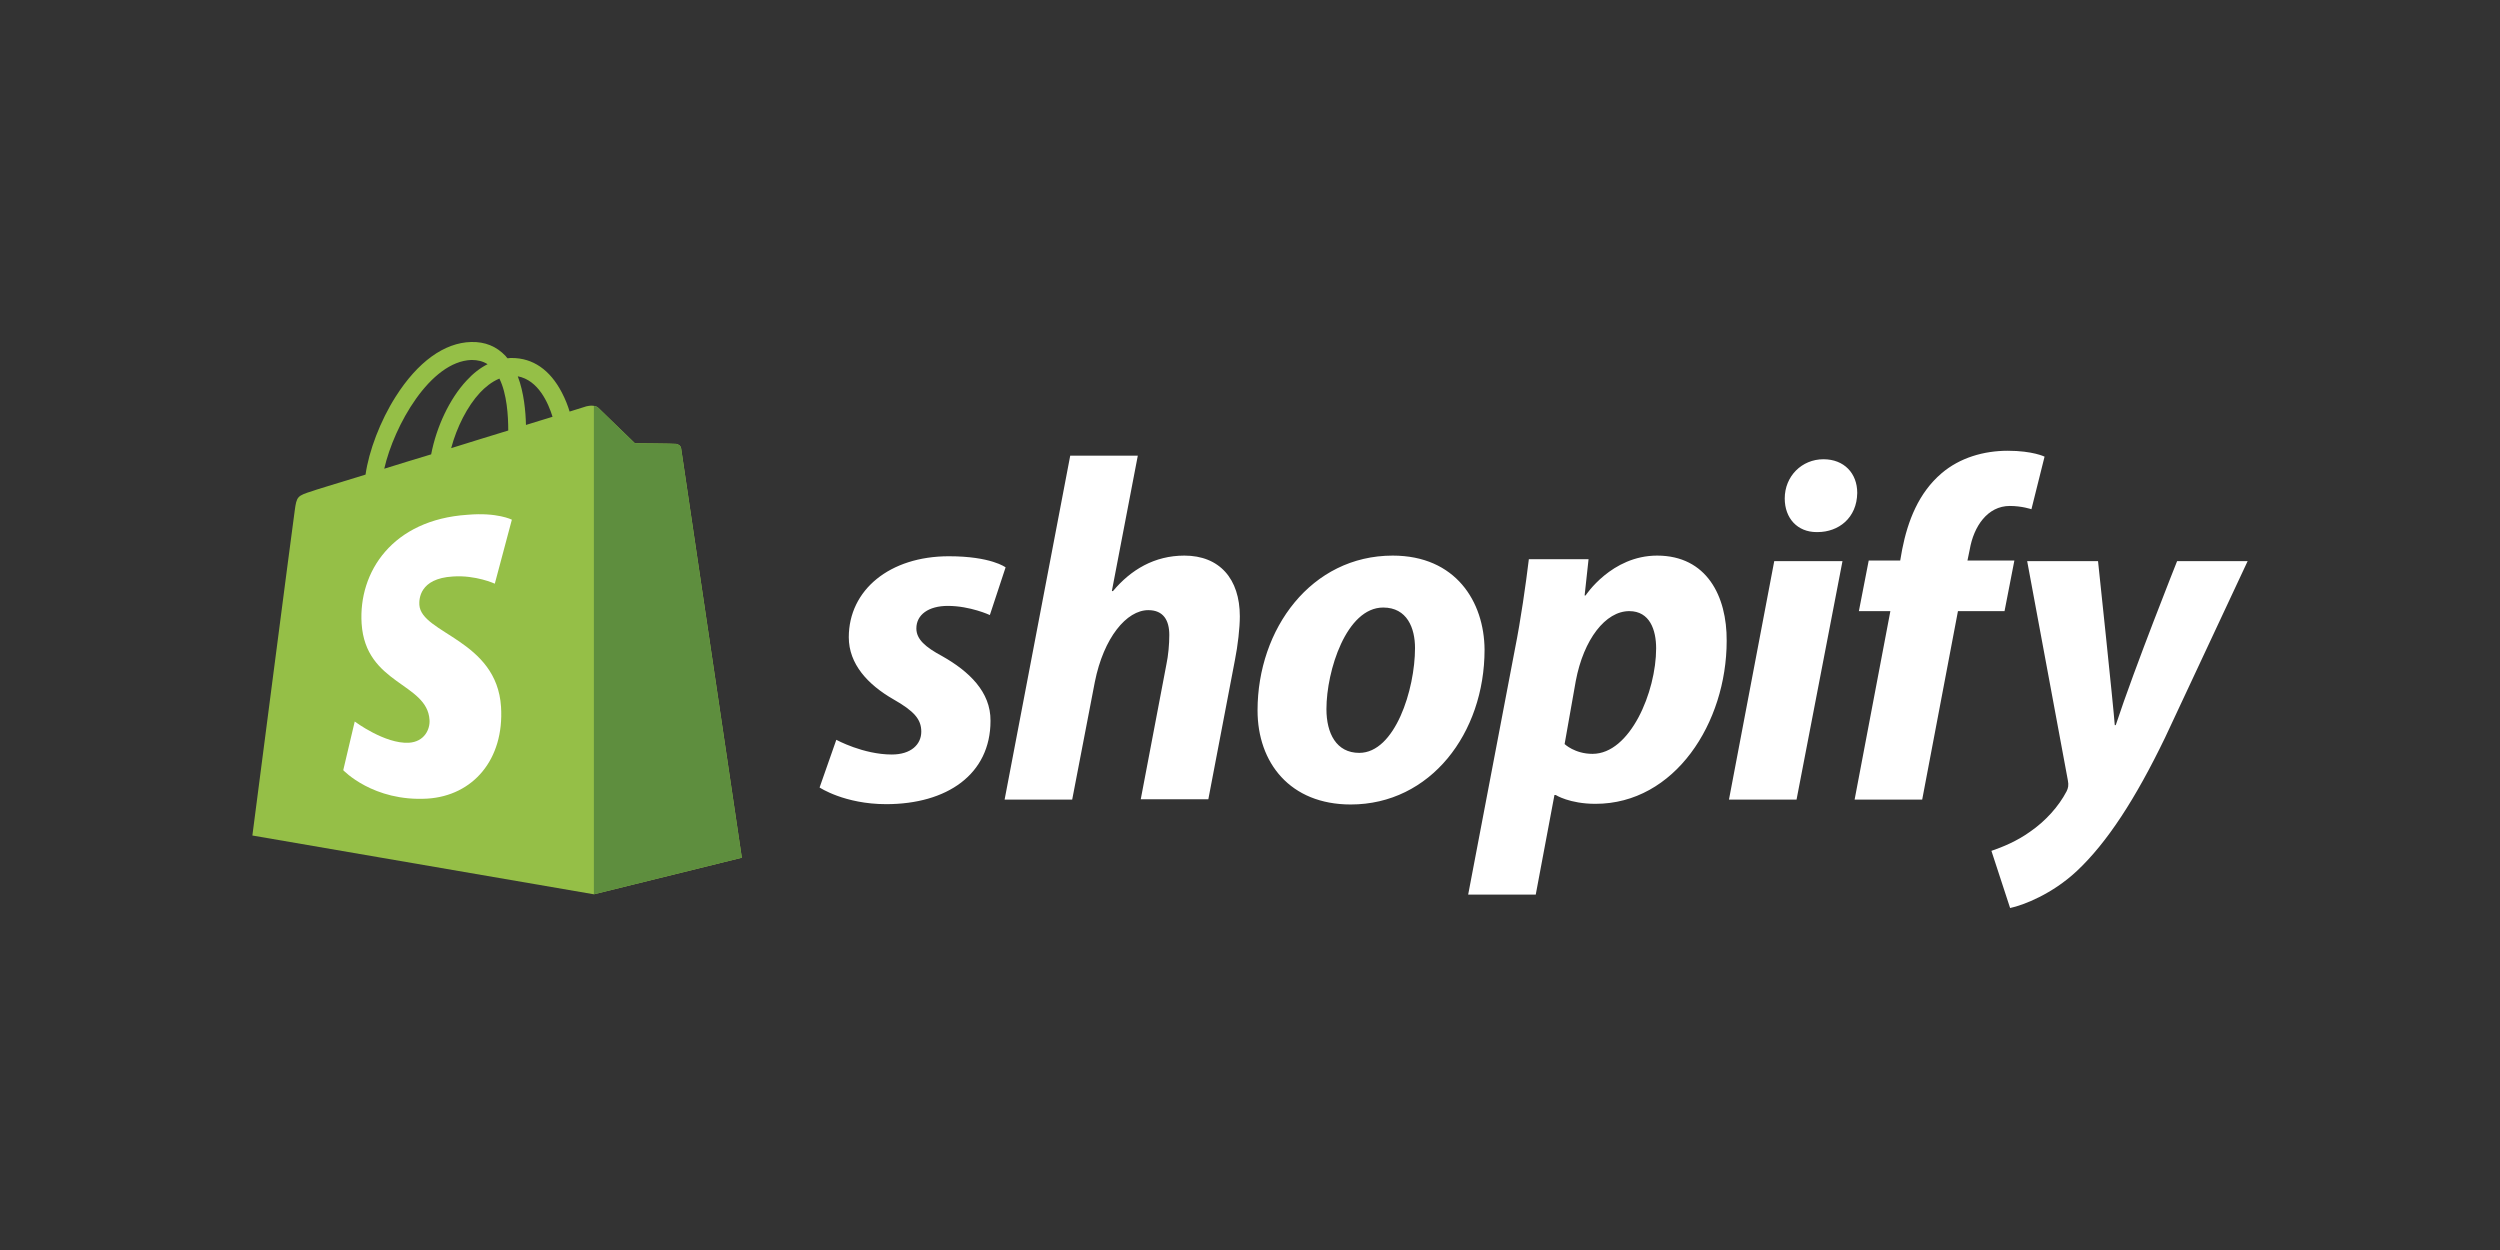
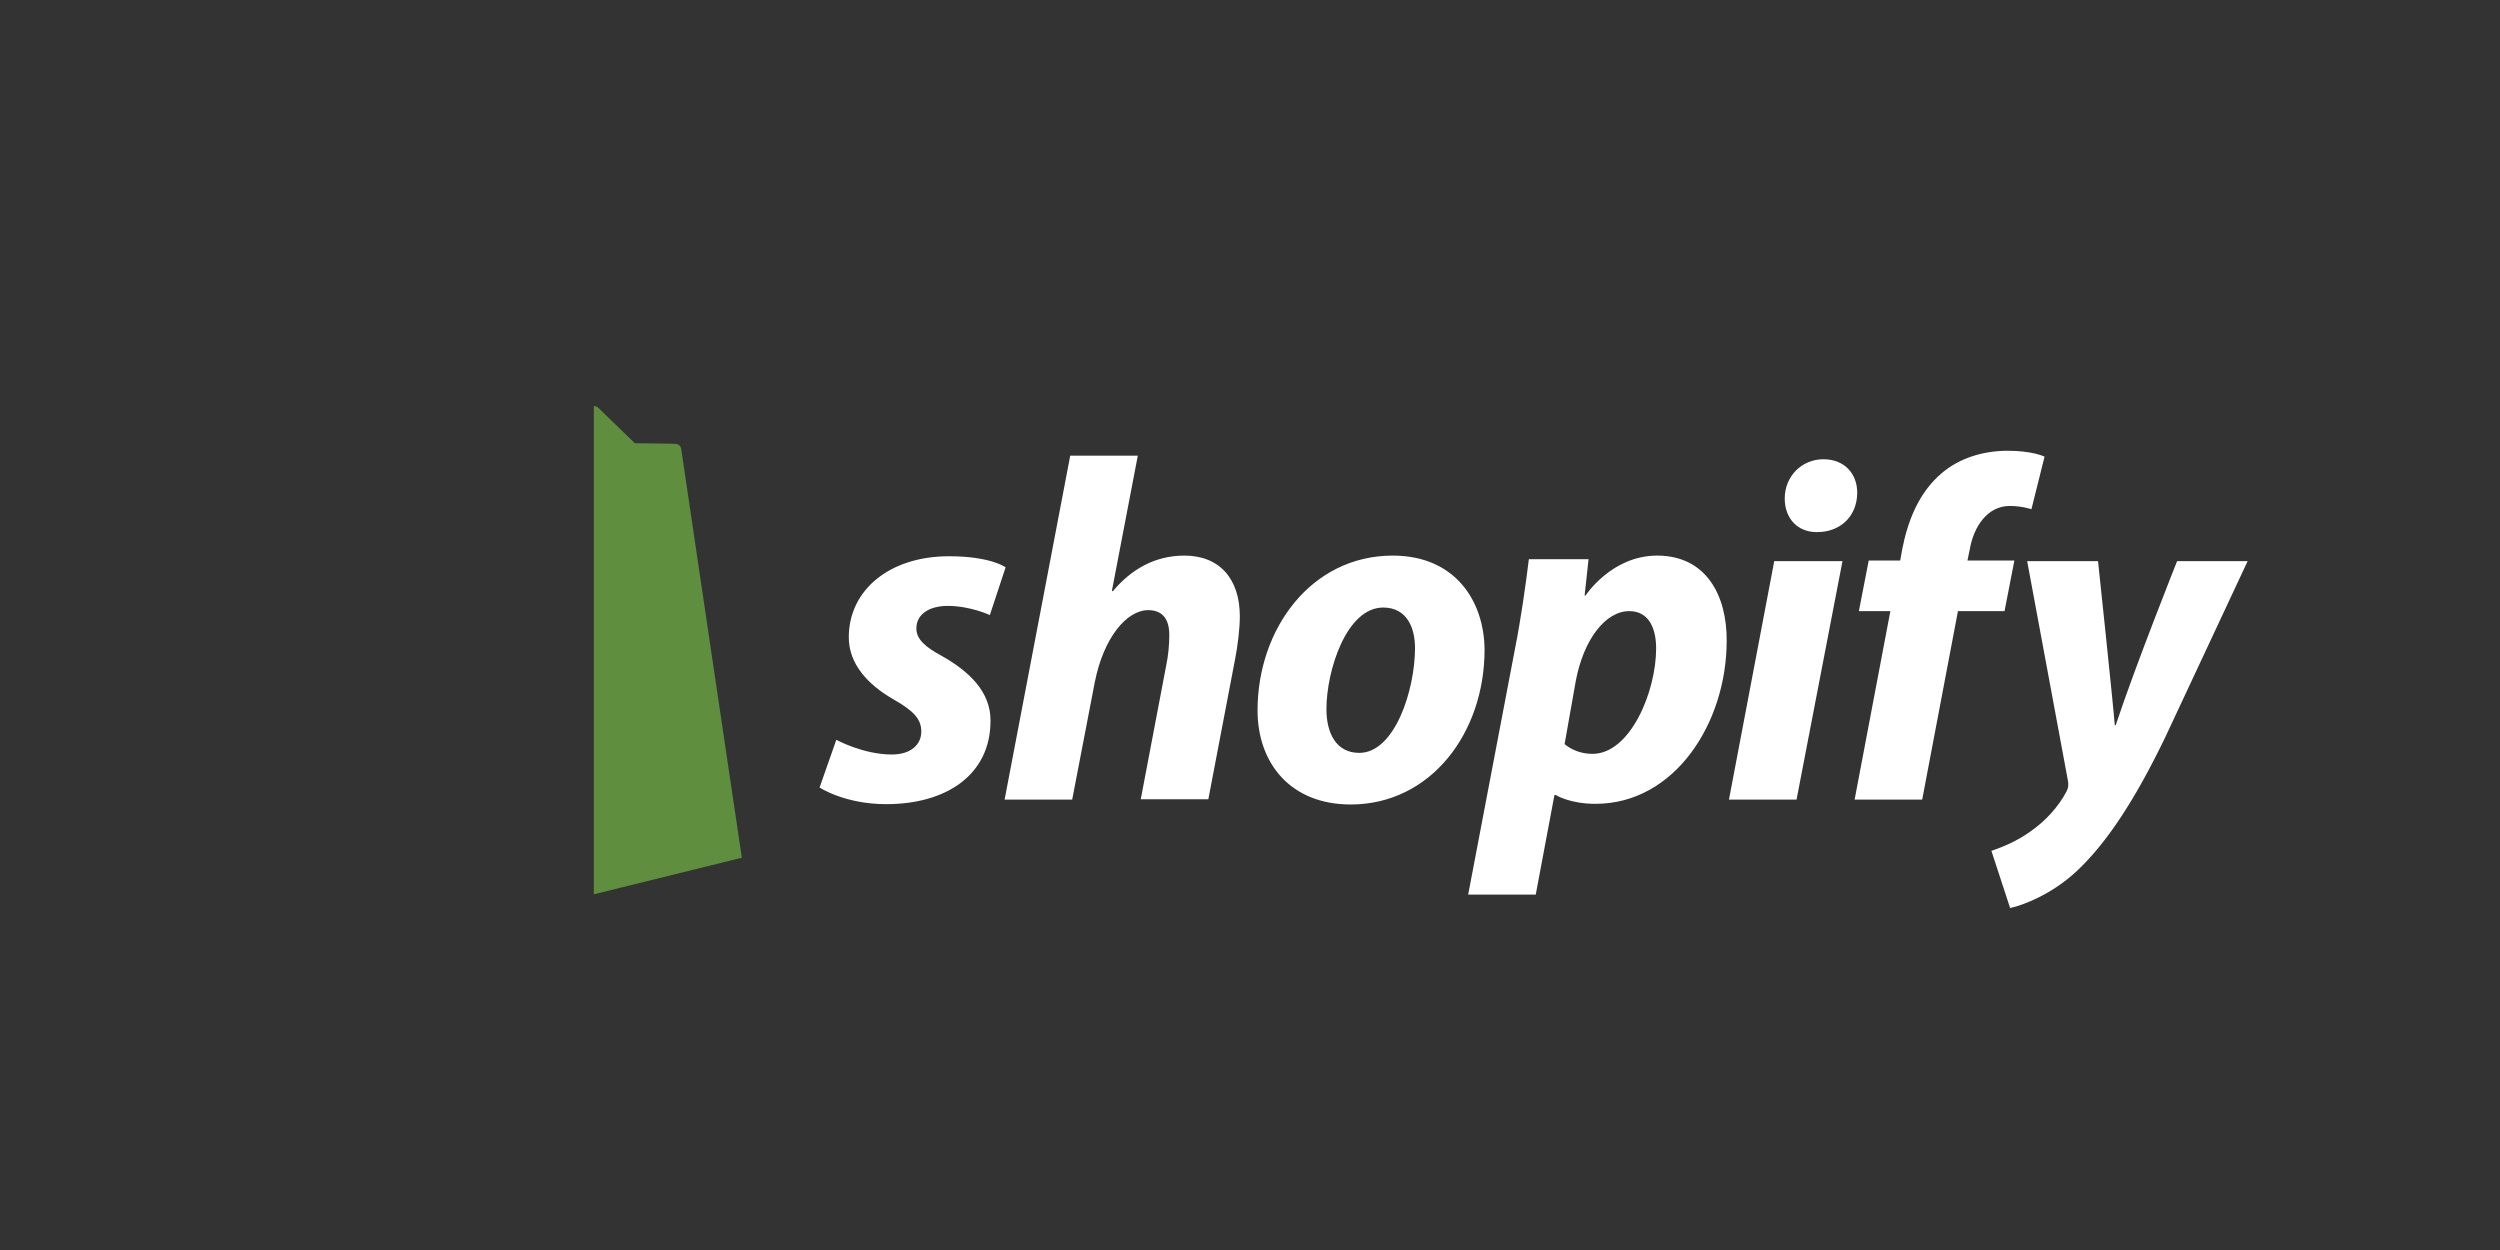
<svg xmlns="http://www.w3.org/2000/svg" width="500" height="250" viewBox="0 0 500 250" fill="none">
  <rect x="0" y="0" width="500" height="250" fill="#333333" stroke="none" />
-   <path d="M136.229 89.695C136.163 89.107 135.638 88.845 135.245 88.78C134.851 88.715 126.978 88.649 126.978 88.649C126.978 88.649 120.351 82.248 119.695 81.594C119.039 80.941 117.792 81.137 117.267 81.268C117.267 81.268 116.02 81.66 113.921 82.313C113.593 81.203 113.068 79.831 112.346 78.459C109.984 73.952 106.572 71.6 102.373 71.6C102.111 71.6 101.783 71.6 101.52 71.665C101.389 71.535 101.258 71.404 101.126 71.208C99.289 69.249 96.993 68.334 94.237 68.399C88.857 68.53 83.543 72.384 79.147 79.308C76.063 84.142 73.766 90.217 73.11 94.92C66.943 96.815 62.612 98.121 62.547 98.186C59.463 99.166 59.332 99.232 58.938 102.171C58.61 104.327 50.474 167.102 50.474 167.102L118.776 178.86L148.367 171.544C148.367 171.544 136.294 90.217 136.229 89.695ZM110.509 83.358C108.934 83.815 107.163 84.403 105.194 84.991C105.129 82.313 104.801 78.524 103.554 75.258C107.688 76.042 109.656 80.615 110.509 83.358ZM101.651 86.102C98.043 87.212 94.172 88.388 90.235 89.629C91.35 85.448 93.45 81.268 96.009 78.524C96.993 77.479 98.305 76.369 99.88 75.715C101.389 78.786 101.651 83.162 101.651 86.102ZM94.303 71.992C95.549 71.992 96.599 72.253 97.518 72.841C96.074 73.56 94.631 74.67 93.319 76.107C89.907 79.765 87.282 85.383 86.233 90.87C82.952 91.85 79.803 92.83 76.85 93.745C78.818 85.122 86.036 72.253 94.303 71.992Z" fill="#95BF47" />
  <path d="M135.245 88.78C134.851 88.715 126.978 88.649 126.978 88.649C126.978 88.649 120.351 82.248 119.695 81.594C119.432 81.333 119.104 81.203 118.776 81.203V178.86L148.367 171.544C148.367 171.544 136.295 90.282 136.229 89.695C136.098 89.107 135.638 88.845 135.245 88.78Z" fill="#5E8E3E" />
-   <path d="M102.373 103.935L98.961 116.738C98.961 116.738 95.156 114.975 90.563 115.301C83.871 115.693 83.805 119.874 83.871 120.984C84.264 126.733 99.355 127.974 100.208 141.365C100.864 151.947 94.565 159.133 85.511 159.721C74.619 160.374 68.649 154.037 68.649 154.037L70.945 144.304C70.945 144.304 76.981 148.812 81.771 148.55C84.92 148.354 86.036 145.807 85.905 143.978C85.445 136.531 73.11 136.923 72.323 124.708C71.667 114.387 78.49 103.935 93.516 102.955C99.421 102.433 102.373 103.935 102.373 103.935Z" fill="white" />
  <path d="M188.456 131.24C185.044 129.411 183.273 127.843 183.273 125.687C183.273 122.944 185.7 121.18 189.571 121.18C194.033 121.18 197.97 123.009 197.97 123.009L201.119 113.472C201.119 113.472 198.232 111.251 189.768 111.251C177.958 111.251 169.757 117.979 169.757 127.451C169.757 132.808 173.562 136.923 178.68 139.862C182.813 142.214 184.257 143.847 184.257 146.329C184.257 148.877 182.223 150.902 178.352 150.902C172.643 150.902 167.263 147.962 167.263 147.962L163.917 157.5C163.917 157.5 168.904 160.831 177.236 160.831C189.374 160.831 198.101 154.887 198.101 144.174C198.166 138.36 193.77 134.245 188.456 131.24ZM236.878 111.12C230.907 111.12 226.183 113.929 222.574 118.241L222.377 118.175L227.561 91.132H214.045L200.922 159.917H214.438L218.965 136.4C220.737 127.516 225.33 122.029 229.66 122.029C232.678 122.029 233.859 124.054 233.859 126.994C233.859 128.823 233.663 131.109 233.269 132.938L228.151 159.851H241.667L246.982 132.024C247.572 129.084 247.966 125.557 247.966 123.27C247.966 115.758 243.898 111.12 236.878 111.12ZM278.541 111.12C262.269 111.12 251.509 125.753 251.509 142.083C251.509 152.535 258.005 160.896 270.143 160.896C286.086 160.896 296.912 146.656 296.912 129.933C296.847 120.331 291.139 111.12 278.541 111.12ZM271.849 150.575C267.256 150.575 265.287 146.656 265.287 141.822C265.287 134.114 269.29 121.507 276.638 121.507C281.428 121.507 283.003 125.622 283.003 129.607C283.003 137.903 279 150.575 271.849 150.575ZM331.424 111.12C322.304 111.12 317.121 119.09 317.121 119.09H316.924L317.711 111.839H305.77C305.18 116.738 304.13 124.12 303.014 129.672L293.632 178.925H307.148L310.888 159.002H311.15C311.15 159.002 313.906 160.766 319.089 160.766C334.967 160.766 345.334 144.566 345.334 128.17C345.4 119.22 341.332 111.12 331.424 111.12ZM318.499 150.771C314.956 150.771 312.922 148.812 312.922 148.812L315.153 136.204C316.727 127.843 321.123 122.225 325.847 122.225C329.981 122.225 331.227 126.014 331.227 129.672C331.227 138.36 326.044 150.771 318.499 150.771ZM364.69 91.85C360.359 91.85 356.947 95.247 356.947 99.689C356.947 103.674 359.506 106.417 363.312 106.417H363.509C367.708 106.417 371.382 103.608 371.448 98.579C371.448 94.659 368.823 91.85 364.69 91.85ZM345.793 159.917H359.309L368.495 112.231H354.848L345.793 159.917ZM402.876 112.1H393.493L393.952 109.879C394.74 105.307 397.495 101.191 401.957 101.191C404.385 101.191 406.287 101.845 406.287 101.845L408.912 91.328C408.912 91.328 406.55 90.152 401.563 90.152C396.774 90.152 391.984 91.524 388.31 94.659C383.717 98.579 381.552 104.196 380.436 109.879L380.043 112.1H373.744L371.776 122.225H378.074L370.923 159.917H384.439L391.59 122.225H400.907L402.876 112.1ZM435.419 112.231C435.419 112.231 426.955 133.461 423.15 145.023H422.953C422.69 141.3 419.607 112.231 419.607 112.231H405.435L413.57 156.062C413.767 157.042 413.636 157.63 413.308 158.283C411.733 161.288 409.109 164.228 405.959 166.383C403.401 168.213 400.579 169.388 398.283 170.172L402.023 181.604C404.778 181.016 410.421 178.795 415.276 174.288C421.444 168.539 427.152 159.655 432.992 147.571L449.526 112.231H435.419Z" fill="white" />
</svg>